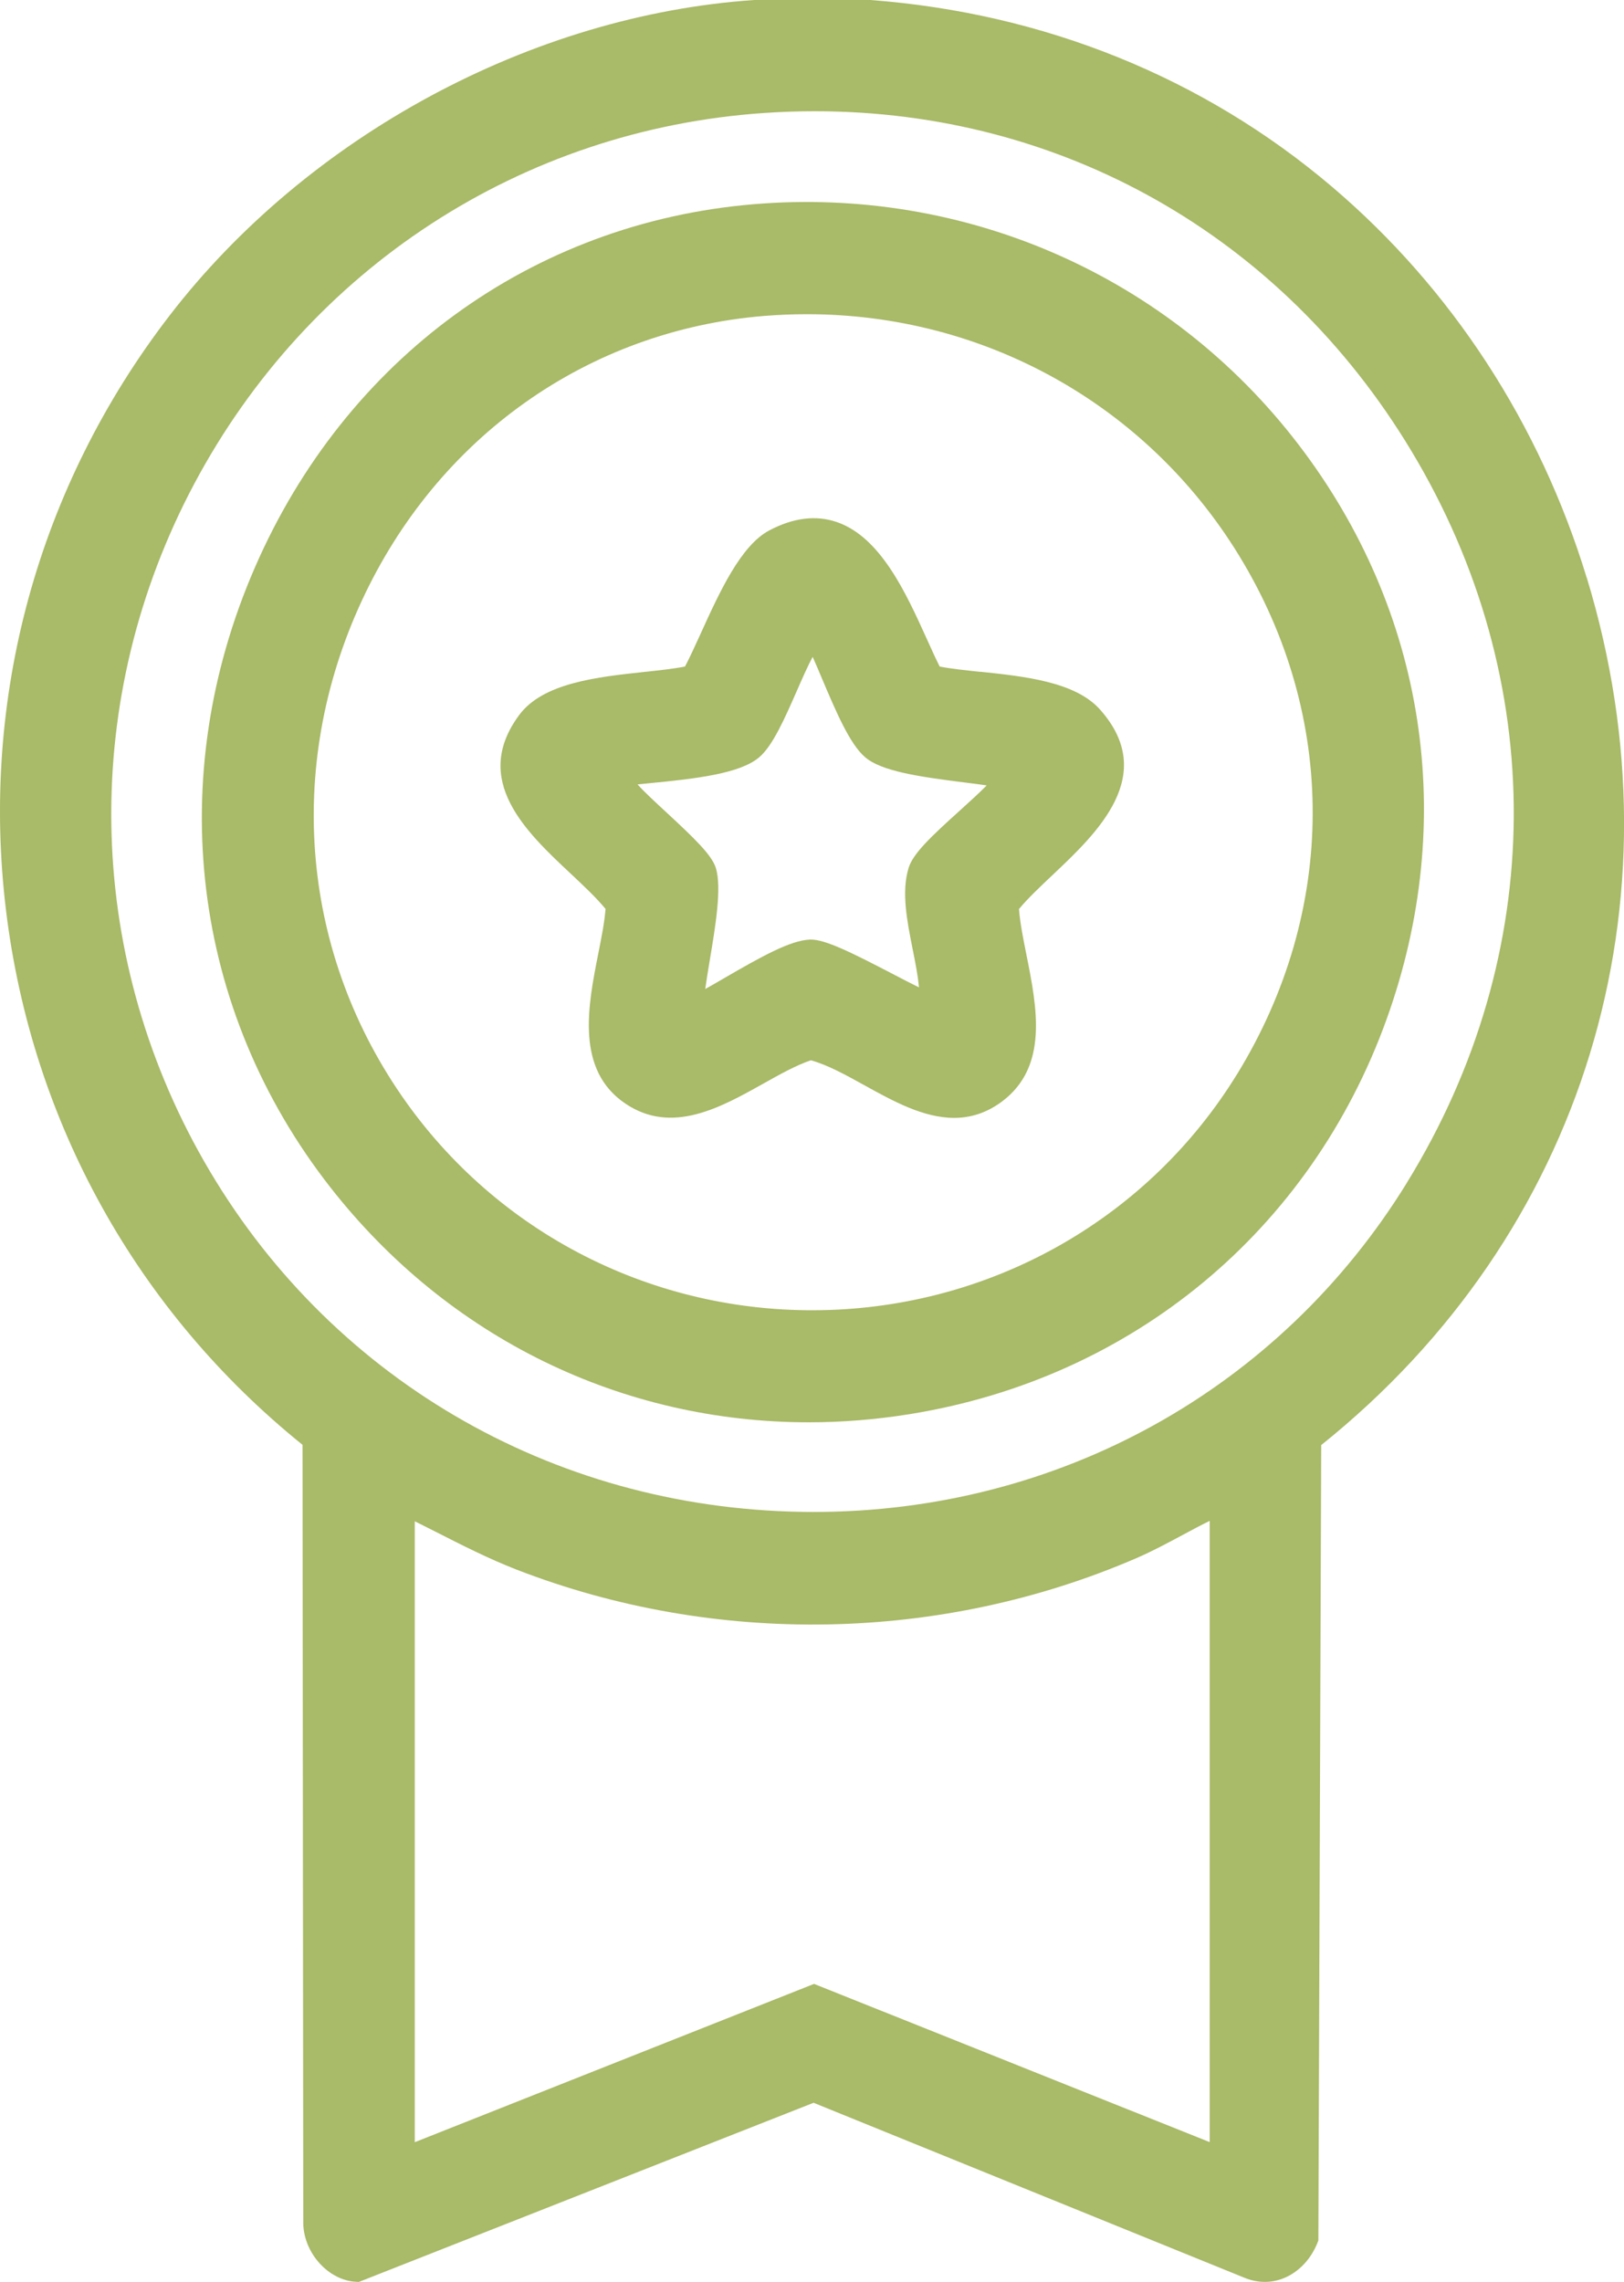
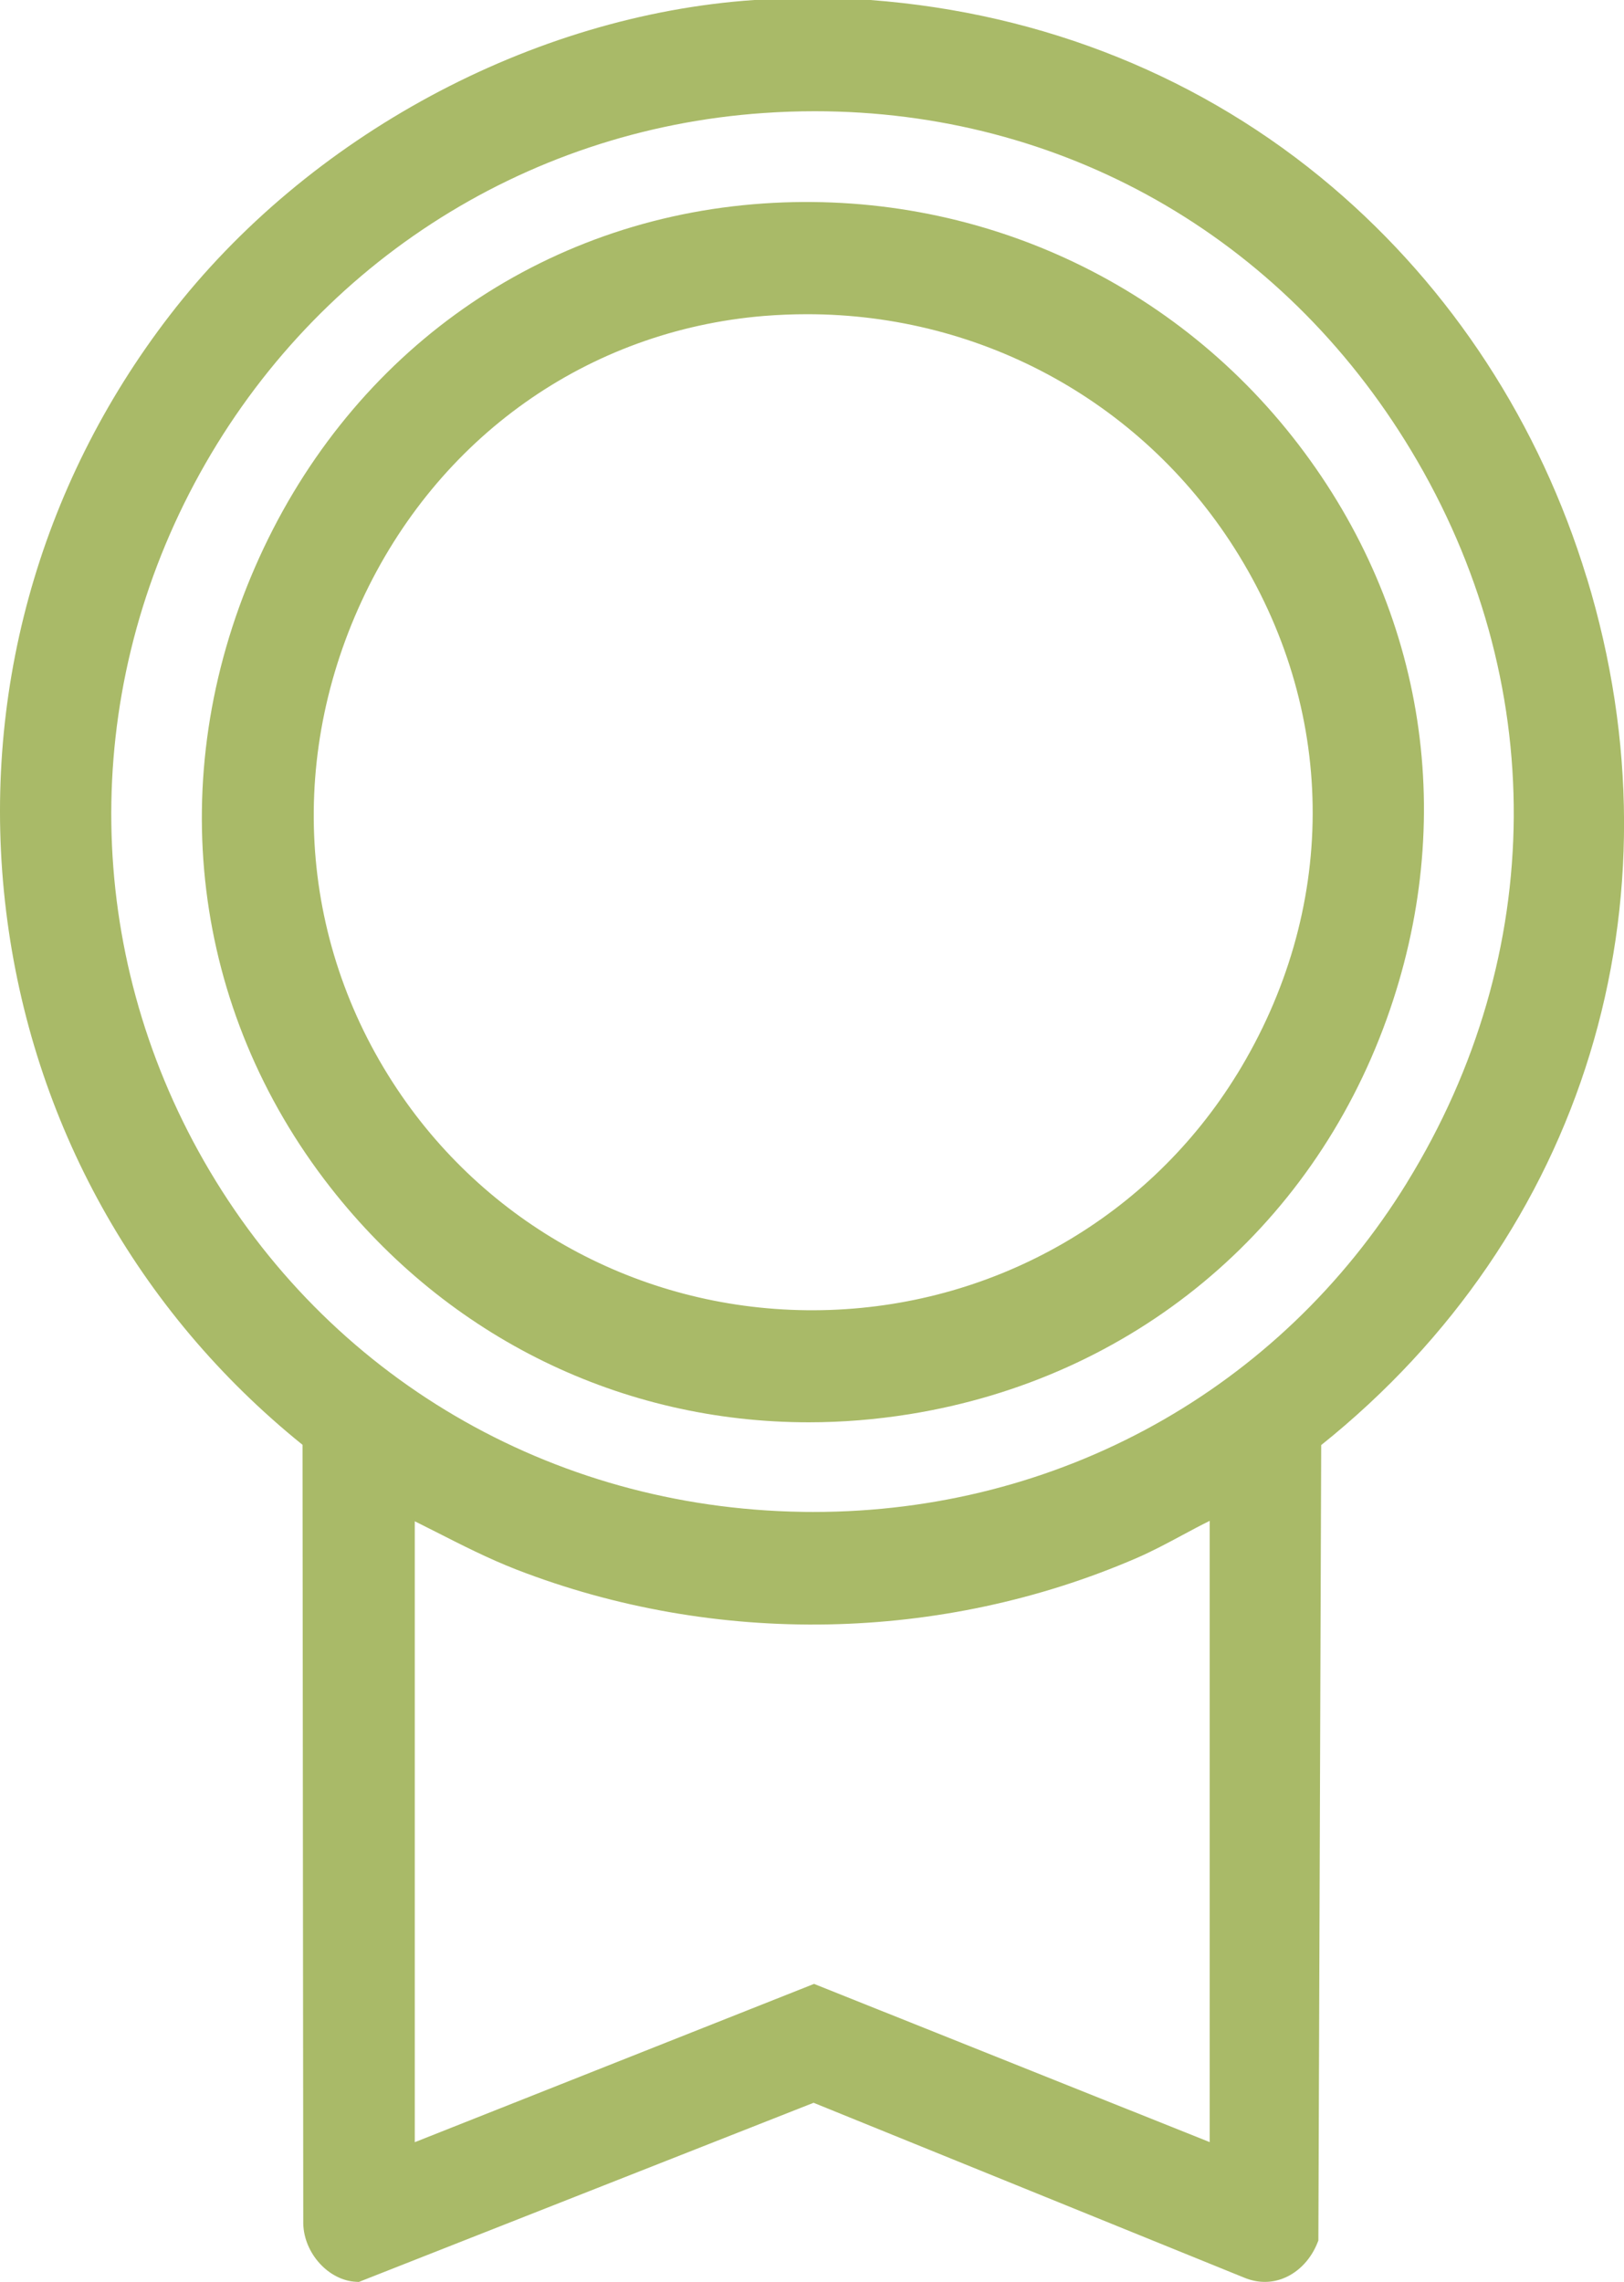
<svg xmlns="http://www.w3.org/2000/svg" width="42" height="59" viewBox="0 0 42 59" fill="none">
  <g clip-path="url(#clip0_14610_71)">
    <path d="M41.036 14.939C39.821 10.954 37.542 7.458 34.449 4.829C31.127 2.006 26.999 0.337 22.508 0H19.527H19.506C13.753 0.391 7.957 3.519 4.383 8.162C0.984 12.579 -0.517 18.046 0.158 23.559C0.826 29.012 3.547 33.907 7.824 37.356L7.843 57.495C7.862 58.264 8.503 58.967 9.218 58.997L9.281 59L21.041 54.368L32.179 58.89C32.532 59.035 32.895 59.035 33.231 58.89C33.602 58.73 33.91 58.4 34.075 57.981L34.096 57.928L34.169 37.363C40.968 31.918 43.599 23.34 41.038 14.939H41.036ZM36.386 30.58C33.091 35.927 27.37 39.094 21.038 39.092C20.936 39.092 20.831 39.092 20.729 39.089C14.244 38.984 8.468 35.596 5.28 30.029C2.168 24.593 2.074 18.042 5.029 12.499C7.998 6.931 13.502 3.35 19.752 2.922C20.194 2.891 20.634 2.876 21.07 2.876C27.449 2.876 33.147 6.09 36.495 11.649C40.072 17.586 40.031 24.664 36.386 30.578V30.58ZM10.727 39.333C10.91 39.424 11.092 39.517 11.272 39.607C11.942 39.948 12.634 40.3 13.357 40.582C18.502 42.576 24.348 42.468 29.397 40.283C29.801 40.108 30.192 39.898 30.57 39.695C30.805 39.569 31.043 39.441 31.285 39.322V55.385L21.053 51.294L10.727 55.387V39.334V39.333Z" fill="#A9BA68" />
    <path d="M19.48 5.281C13.757 5.764 8.939 9.275 6.592 14.672C4.223 20.116 4.953 26.108 8.544 30.699C11.6 34.605 16.094 36.774 20.916 36.774C21.778 36.774 22.651 36.704 23.527 36.563C29.281 35.637 33.892 31.82 35.861 26.351C37.71 21.215 36.878 15.798 33.579 11.49C30.245 7.137 24.974 4.817 19.478 5.281H19.48ZM31.992 27.774C29.739 31.439 25.803 33.718 21.464 33.869C17.108 34.021 13.02 32.015 10.511 28.507C7.793 24.702 7.358 19.856 9.351 15.545C11.311 11.303 15.202 8.546 19.756 8.169C20.13 8.139 20.503 8.124 20.874 8.124C25.436 8.124 29.643 10.445 32.039 14.355C34.602 18.538 34.584 23.555 31.992 27.776V27.774Z" fill="#A9BA68" />
-     <path d="M25.356 17.371C24.969 17.33 24.602 17.292 24.302 17.234C24.194 17.018 24.081 16.77 23.965 16.511C23.435 15.342 22.777 13.887 21.642 13.498C21.103 13.313 20.516 13.386 19.895 13.714C19.159 14.102 18.608 15.31 18.123 16.377C17.977 16.697 17.839 17 17.716 17.233C17.42 17.292 17.05 17.332 16.662 17.373C15.434 17.505 14.043 17.658 13.429 18.485C12.178 20.17 13.61 21.512 14.759 22.588C15.1 22.908 15.423 23.212 15.661 23.501C15.633 23.85 15.554 24.249 15.47 24.669C15.206 26.005 14.878 27.667 16.18 28.538C17.375 29.34 18.631 28.639 19.738 28.019C20.173 27.775 20.585 27.545 20.97 27.414C21.403 27.533 21.866 27.789 22.356 28.06C23.086 28.464 23.879 28.903 24.676 28.903C25.09 28.903 25.505 28.784 25.912 28.481C27.124 27.576 26.817 26.042 26.546 24.688C26.461 24.263 26.38 23.859 26.353 23.503C26.582 23.227 26.894 22.933 27.223 22.622C28.376 21.533 29.956 20.042 28.452 18.349C27.812 17.627 26.506 17.49 25.356 17.368V17.371ZM23.498 22.442C23.308 23.061 23.458 23.813 23.603 24.541C23.673 24.89 23.739 25.225 23.767 25.529C23.569 25.433 23.318 25.302 23.098 25.187C22.04 24.637 21.322 24.275 20.945 24.293C20.444 24.314 19.709 24.721 18.726 25.292C18.555 25.391 18.39 25.487 18.239 25.571C18.269 25.349 18.315 25.073 18.353 24.845C18.502 23.958 18.671 22.953 18.513 22.441C18.409 22.107 17.959 21.675 17.231 21.001C16.948 20.739 16.656 20.47 16.488 20.281C16.567 20.273 16.65 20.265 16.737 20.256C18.034 20.133 19.148 19.997 19.636 19.578C19.984 19.282 20.29 18.587 20.612 17.853C20.755 17.527 20.893 17.214 21.017 16.983C21.093 17.152 21.176 17.348 21.261 17.551C21.613 18.381 21.976 19.24 22.373 19.577C22.792 19.938 23.747 20.081 24.953 20.232C25.167 20.259 25.36 20.282 25.518 20.307C25.33 20.499 25.076 20.727 24.828 20.953C24.077 21.63 23.612 22.069 23.498 22.441V22.442Z" fill="#A9BA68" />
  </g>
  <defs>
    <clipPath id="clip0_14610_71">
      <rect width="42" height="59" fill="white" />
    </clipPath>
  </defs>
</svg>